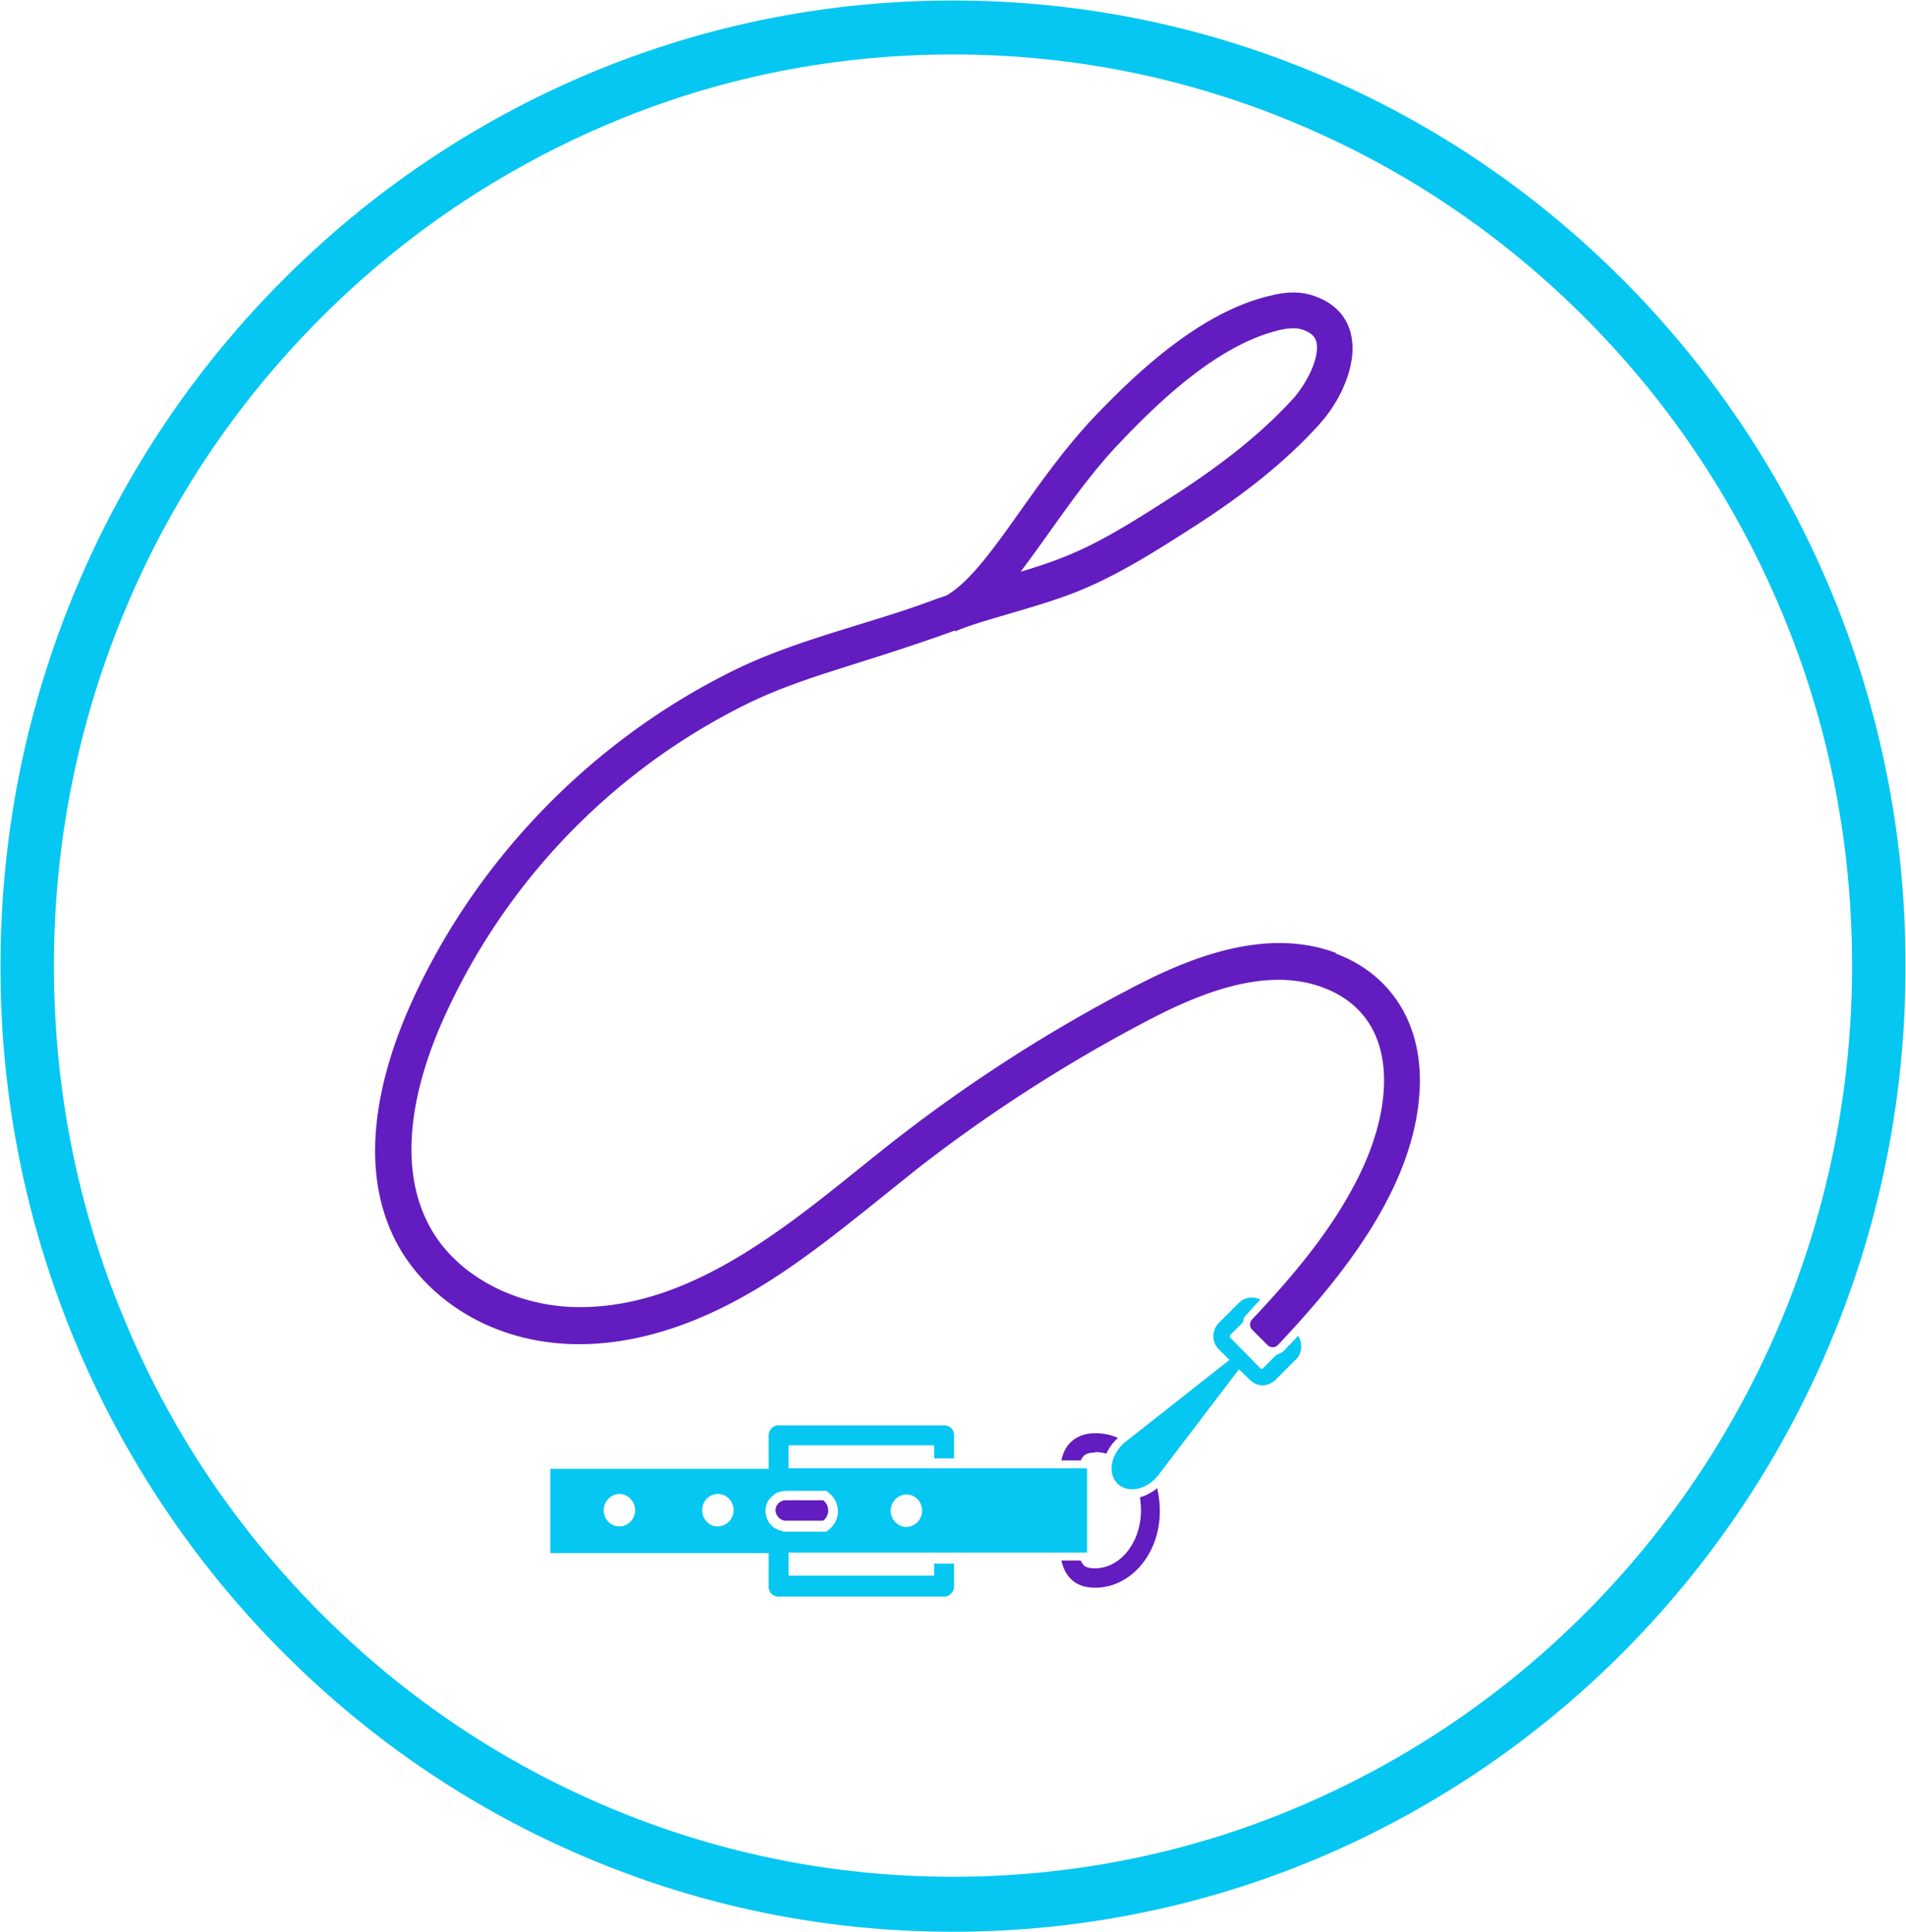
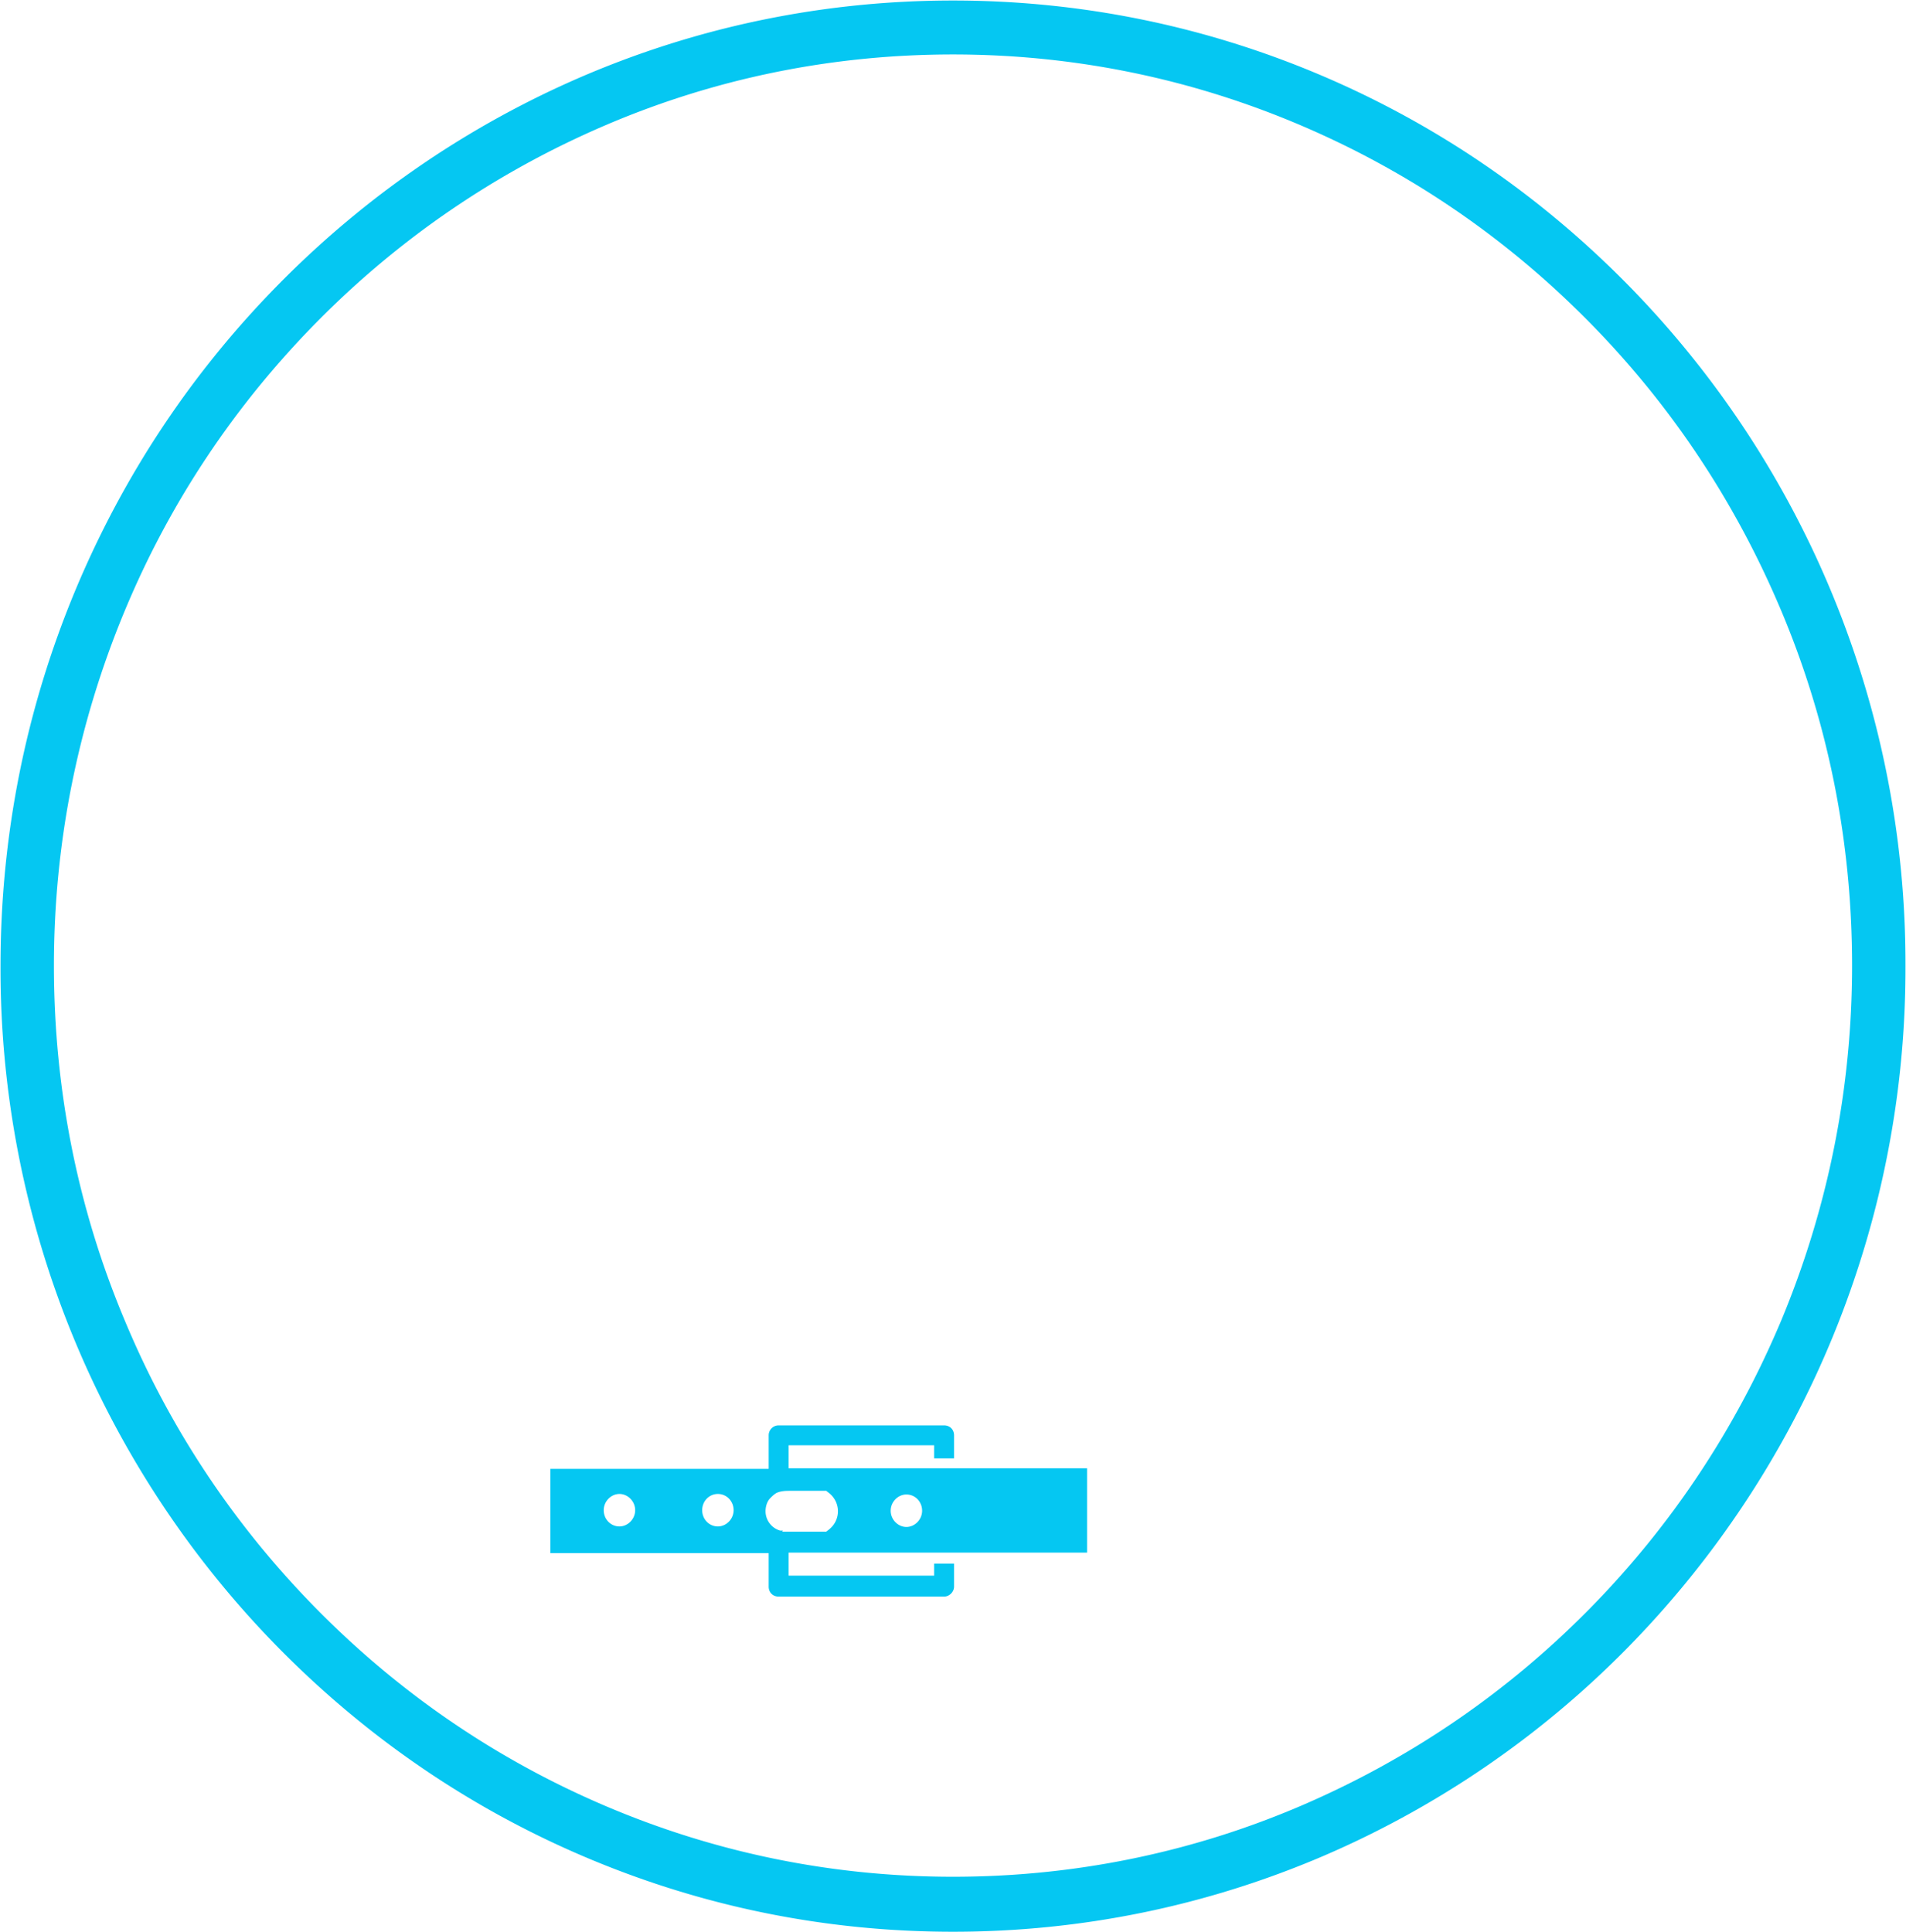
<svg xmlns="http://www.w3.org/2000/svg" data-name="Layer 2" viewBox="0 0 36.4 36.89">
  <g data-name="Layer 1">
-     <path d="M15.72 28.65H15c-.1 0-.19.09-.19.19s.09.2.19.2h.72c.13-.1.13-.29 0-.39" style="fill:#631cbf" />
    <path d="M14.95 29.23h-.05a.387.387 0 0 1-.28-.37c0-.09.03-.19.09-.25.04-.04.07-.07.12-.1.09-.04.18-.04.27-.04H15.78l.05.04c.23.18.23.52 0 .7l-.05.04H14.94m-1.23-.1c-.17 0-.3-.14-.3-.31s.13-.31.3-.31.3.14.3.31-.14.31-.3.31m-1.88 0c-.17 0-.3-.14-.3-.31s.14-.31.3-.31.3.14.3.31-.14.31-.3.31m5.48-.61c.17 0 .3.14.3.31s-.14.31-.3.31-.3-.14-.3-.31.14-.31.3-.31m.53 1.55h-2.78v-.44h5.7v-1.61h-5.7v-.44h2.78v.25h.38v-.44c0-.11-.08-.19-.19-.19h-3.16a.19.19 0 0 0-.19.19v.64h-4.17v1.61h4.17v.64c0 .11.08.19.19.19h3.16c.1 0 .19-.09.19-.19v-.44h-.38v.25z" style="fill:#05c7f2" />
-     <path d="M20.92 27.73c.07 0 .14.01.21.03.05-.11.12-.21.22-.3-.13-.06-.28-.09-.43-.09-.2 0-.36.06-.48.18-.09.09-.14.2-.17.34h.37s.03-.06.05-.08c.02-.02.07-.07.22-.07M21.77 28.59c.01.08.02.17.02.25 0 .61-.39 1.11-.88 1.11-.16 0-.21-.05-.22-.07a.218.218 0 0 1-.05-.08h-.37c.03.13.08.25.17.34.11.12.27.18.48.18.33 0 .65-.16.88-.44.23-.28.35-.64.35-1.03 0-.15-.02-.29-.05-.43-.1.08-.21.14-.32.17M21.4 8.44c.75-.79 1.88-1.87 3.05-2.14.14-.03.31-.05.44 0 .19.07.23.16.25.23.07.29-.18.79-.45 1.09-.55.6-1.23 1.16-2.16 1.77-1.52.99-1.99 1.21-3.04 1.53.65-.86 1.18-1.72 1.91-2.48m4.12 9.76c-1.36-.51-2.84.1-3.97.7-1.55.81-3.04 1.77-4.43 2.85-1.71 1.33-3.74 3.27-6.15 3.21-1.18-.03-2.27-.63-2.76-1.53-.68-1.24-.25-2.82.24-3.93a12.35 12.35 0 0 1 5.7-6c1.14-.58 2.15-.76 4.09-1.46v.02c.44-.2 1.35-.4 2.17-.7.89-.33 1.7-.86 2.48-1.36.83-.54 1.63-1.15 2.3-1.89.19-.21.37-.48.48-.75.32-.75.17-1.44-.55-1.7-.24-.09-.51-.1-.83-.02-1.35.3-2.59 1.48-3.4 2.33-1.21 1.28-2 2.92-2.81 3.4-.08.03-.15.05-.23.08-1.3.49-2.72.77-4.01 1.44-2.66 1.36-4.82 3.63-6.02 6.34-.55 1.25-1.04 3.06-.22 4.55.87 1.58 3.46 2.93 6.97.76.78-.48 1.5-1.06 2.2-1.62l.76-.61a29.32 29.32 0 0 1 4.33-2.79c1-.53 2.3-1.08 3.41-.66 1.43.54 1.38 2.15.71 3.54-.51 1.06-1.29 1.97-2.07 2.8a.14.14 0 0 0 0 .19l.3.3c.05.05.14.05.19 0 1.25-1.32 2.6-3.01 2.71-4.84.08-1.33-.58-2.26-1.6-2.64" style="fill:#631cbf" />
-     <path d="M24.53 25.79s-.09.07-.15.08l-.27.27h-.03l-.59-.6v-.04l.25-.25c0-.06.03-.12.08-.16.08-.09.16-.18.25-.27a.35.35 0 0 0-.41.06l-.39.39c-.13.14-.13.36 0 .49l.21.21-1.98 1.56c-.28.22-.36.6-.16.8.2.2.57.12.79-.17l1.53-2.01.21.2c.13.14.35.14.49 0l.39-.39c.12-.12.13-.31.04-.45-.08.09-.16.17-.24.25" style="fill:#05c7f2" />
    <path d="M18.2 1.04c-2.32 0-4.57.46-6.68 1.37-2.04.88-3.88 2.13-5.46 3.73S3.24 9.6 2.38 11.67c-.89 2.14-1.35 4.42-1.35 6.77s.45 4.63 1.35 6.77c.86 2.07 2.1 3.93 3.68 5.53s3.41 2.85 5.46 3.73c2.12.91 4.37 1.37 6.68 1.37s4.57-.46 6.68-1.37c2.04-.88 3.88-2.13 5.46-3.73s2.81-3.46 3.68-5.53c.89-2.14 1.35-4.42 1.35-6.77s-.45-4.63-1.35-6.77c-.87-2.07-2.1-3.93-3.68-5.53s-3.41-2.85-5.46-3.73c-2.12-.91-4.37-1.37-6.68-1.37m0 35.85c-2.46 0-4.84-.49-7.08-1.45-2.17-.93-4.11-2.26-5.78-3.95A18.492 18.492 0 0 1 .01 18.45c0-2.49.48-4.9 1.43-7.18.92-2.2 2.23-4.17 3.9-5.86 1.67-1.69 3.62-3.02 5.78-3.95C13.36.5 15.75.01 18.2.01s4.84.49 7.08 1.45c2.17.93 4.11 2.26 5.78 3.95a18.492 18.492 0 0 1 5.33 13.04 18.513 18.513 0 0 1-5.33 13.04 18.242 18.242 0 0 1-5.78 3.95c-2.24.96-4.63 1.45-7.08 1.45" style="fill:#05c7f2" />
  </g>
</svg>